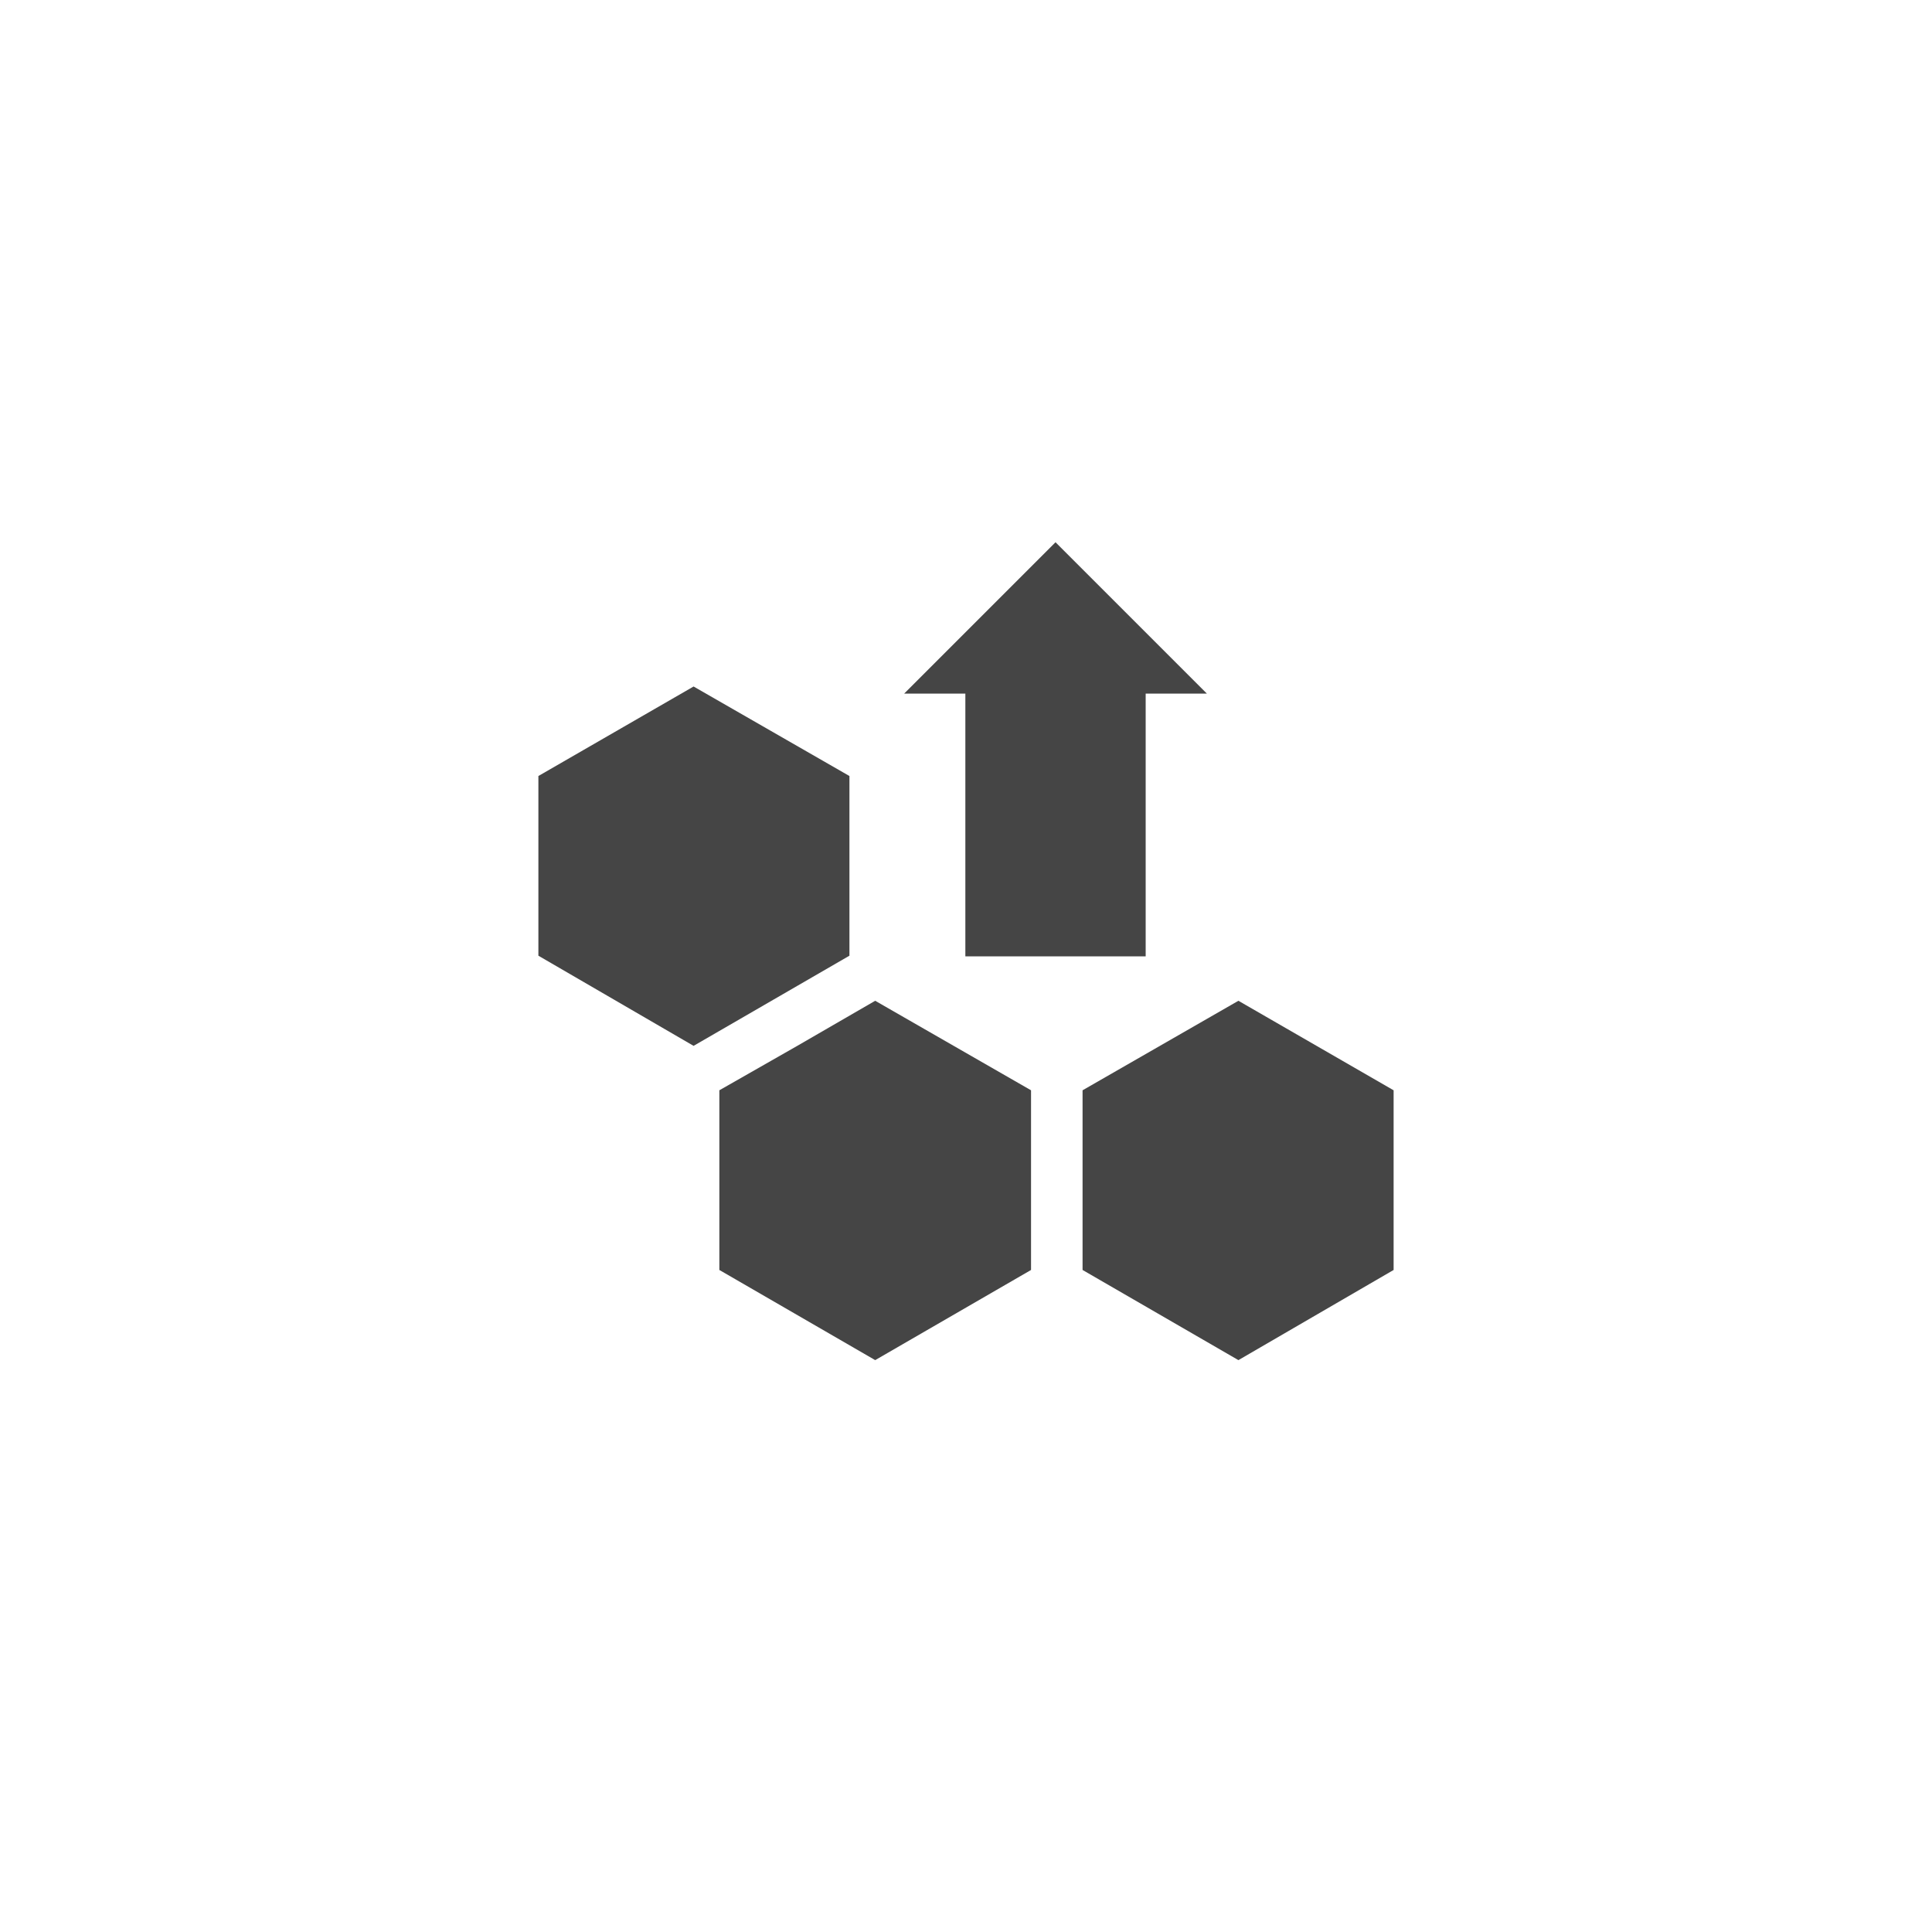
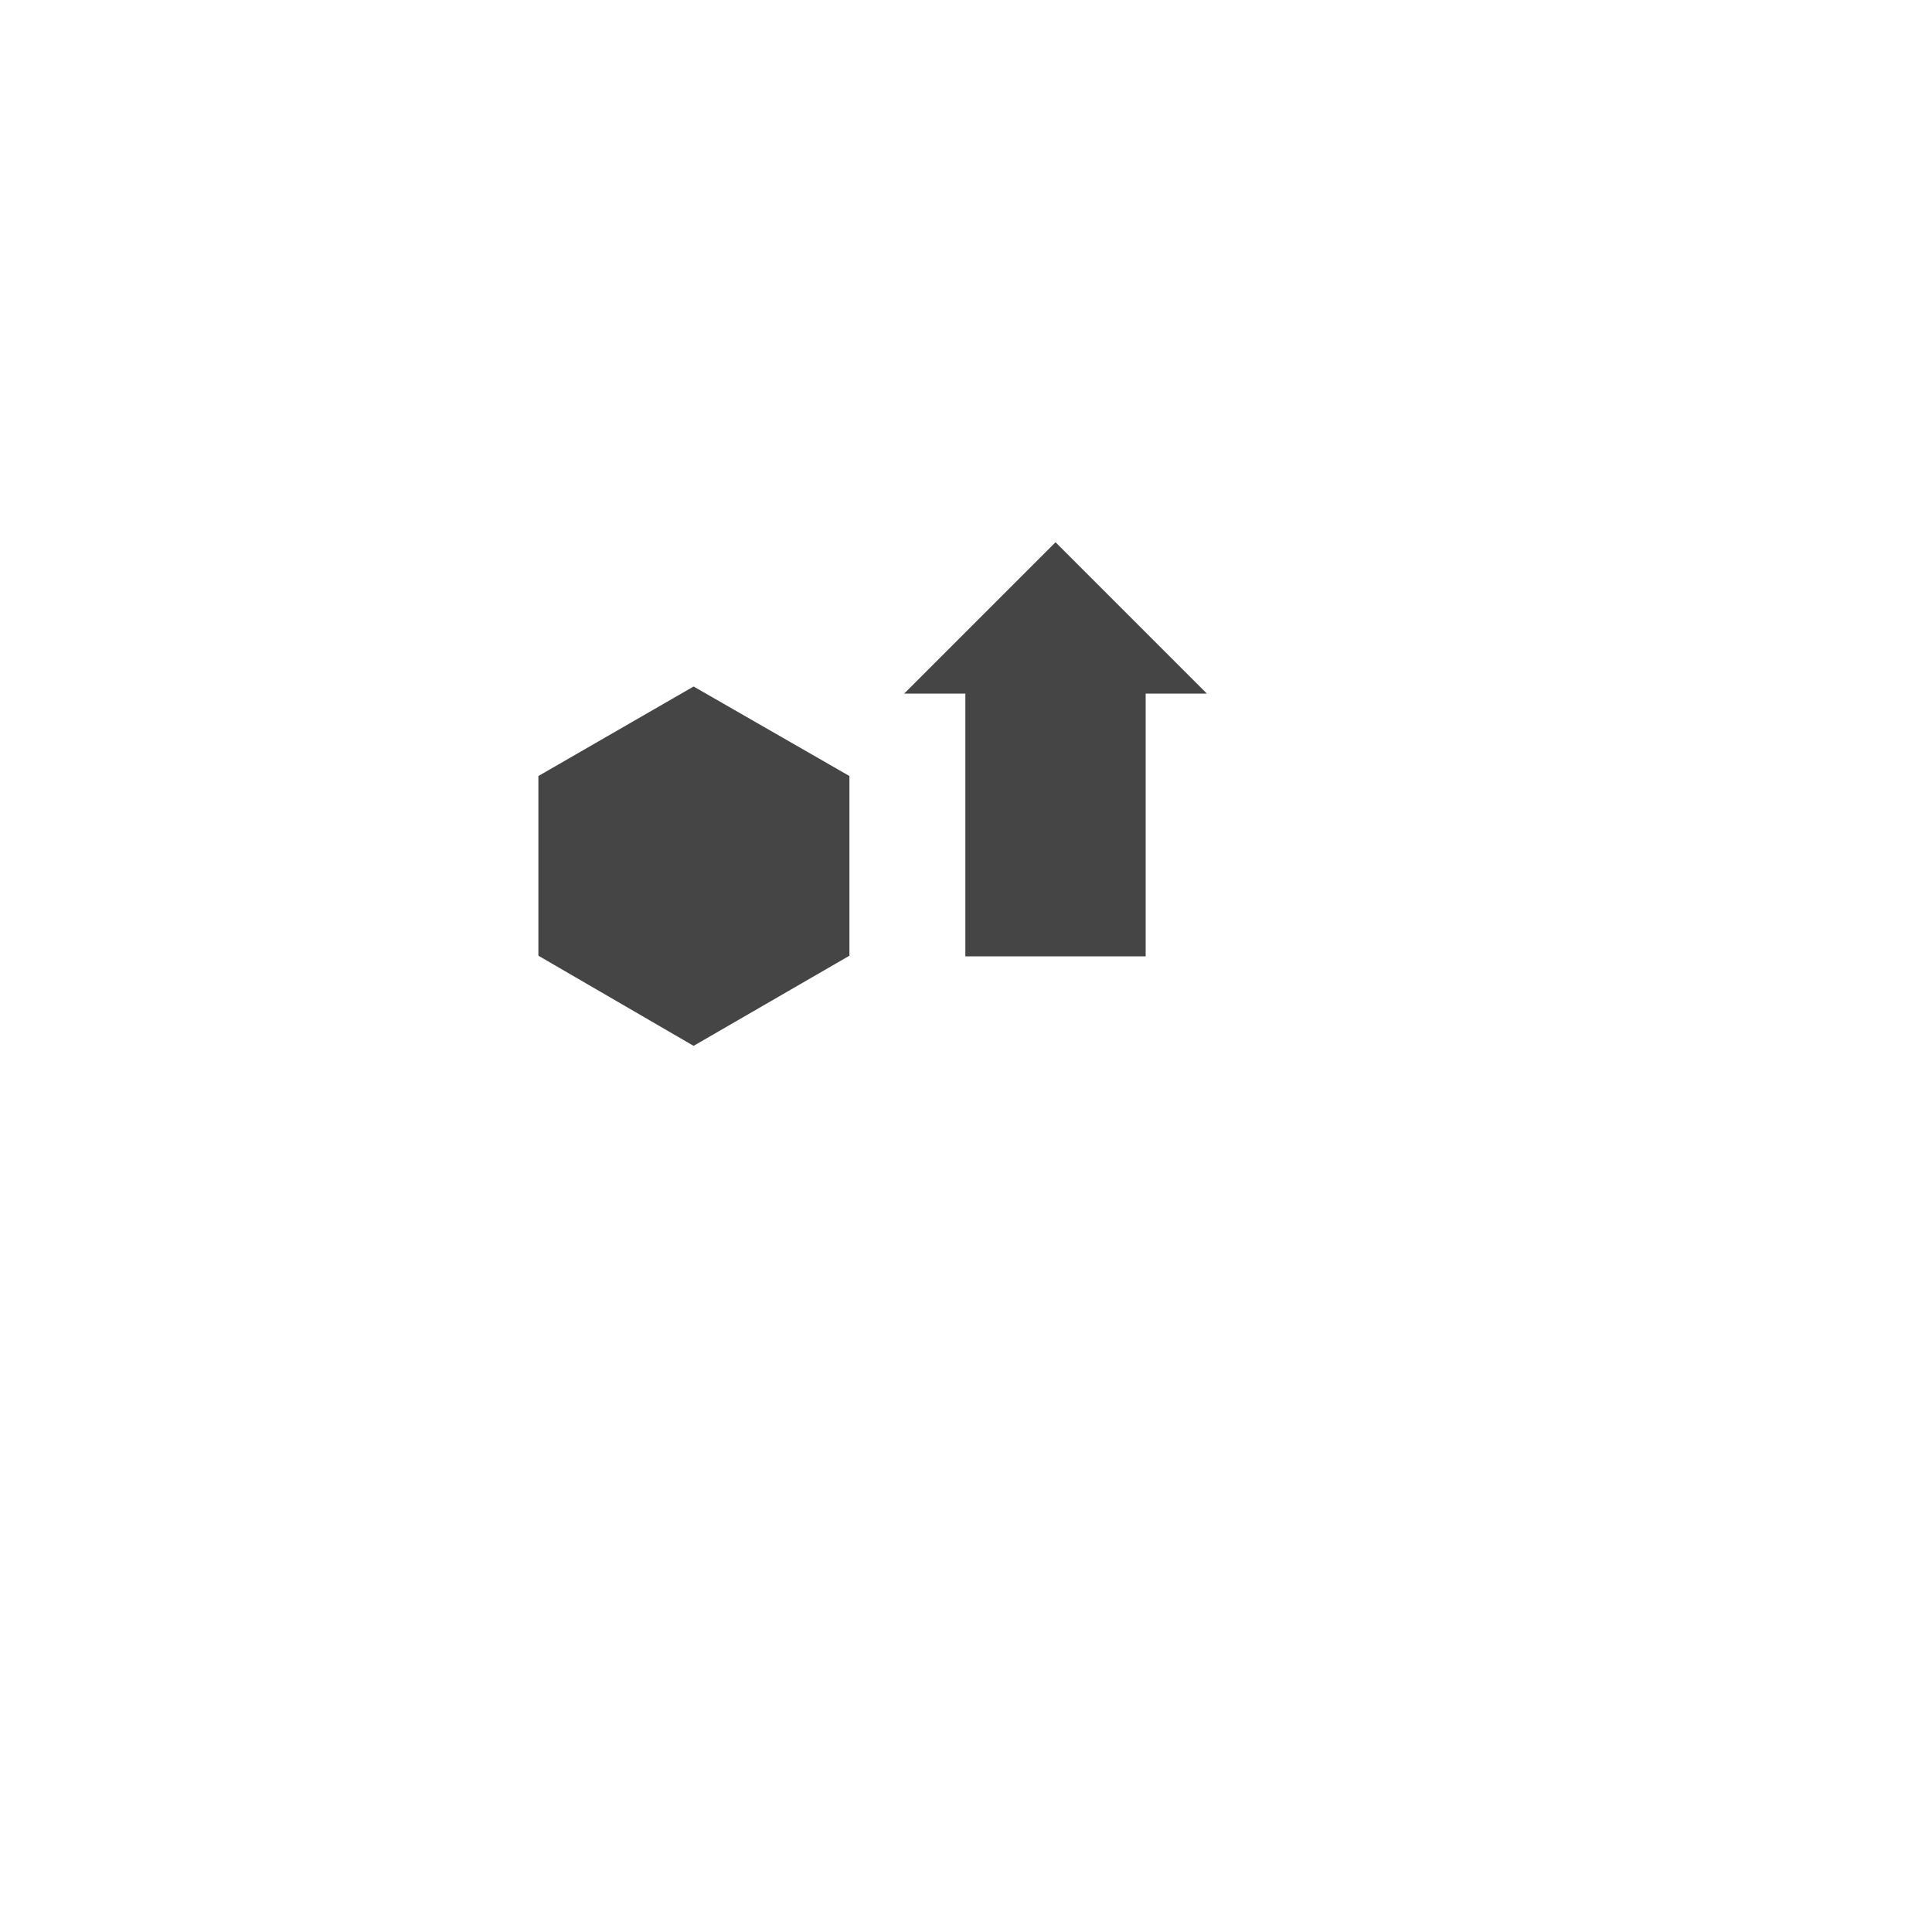
<svg xmlns="http://www.w3.org/2000/svg" id="Layer_1" data-name="Layer 1" version="1.1" viewBox="0 0 300 300">
  <defs>
    <style>
      .cls-1 {
        fill: #454545;
        stroke-width: 0px;
      }
    </style>
  </defs>
-   <polygon class="cls-1" points="123.8 162.4 111.7 169.3 111.7 197.2 135.9 211.2 160.1 197.2 160.1 169.3 135.9 155.4 123.8 162.4" />
-   <polygon class="cls-1" points="192.3 155.4 168.1 169.3 168.1 197.2 192.3 211.2 216.4 197.2 216.4 169.3 192.3 155.4" />
  <polygon class="cls-1" points="131.9 120.5 107.7 106.6 83.6 120.5 83.6 148.4 107.7 162.4 131.9 148.4 131.9 120.5" />
  <polygon class="cls-1" points="149.9 148.5 177.9 148.5 177.9 107.7 187.4 107.7 163.9 84.2 140.4 107.7 149.9 107.7 149.9 148.5" />
</svg>